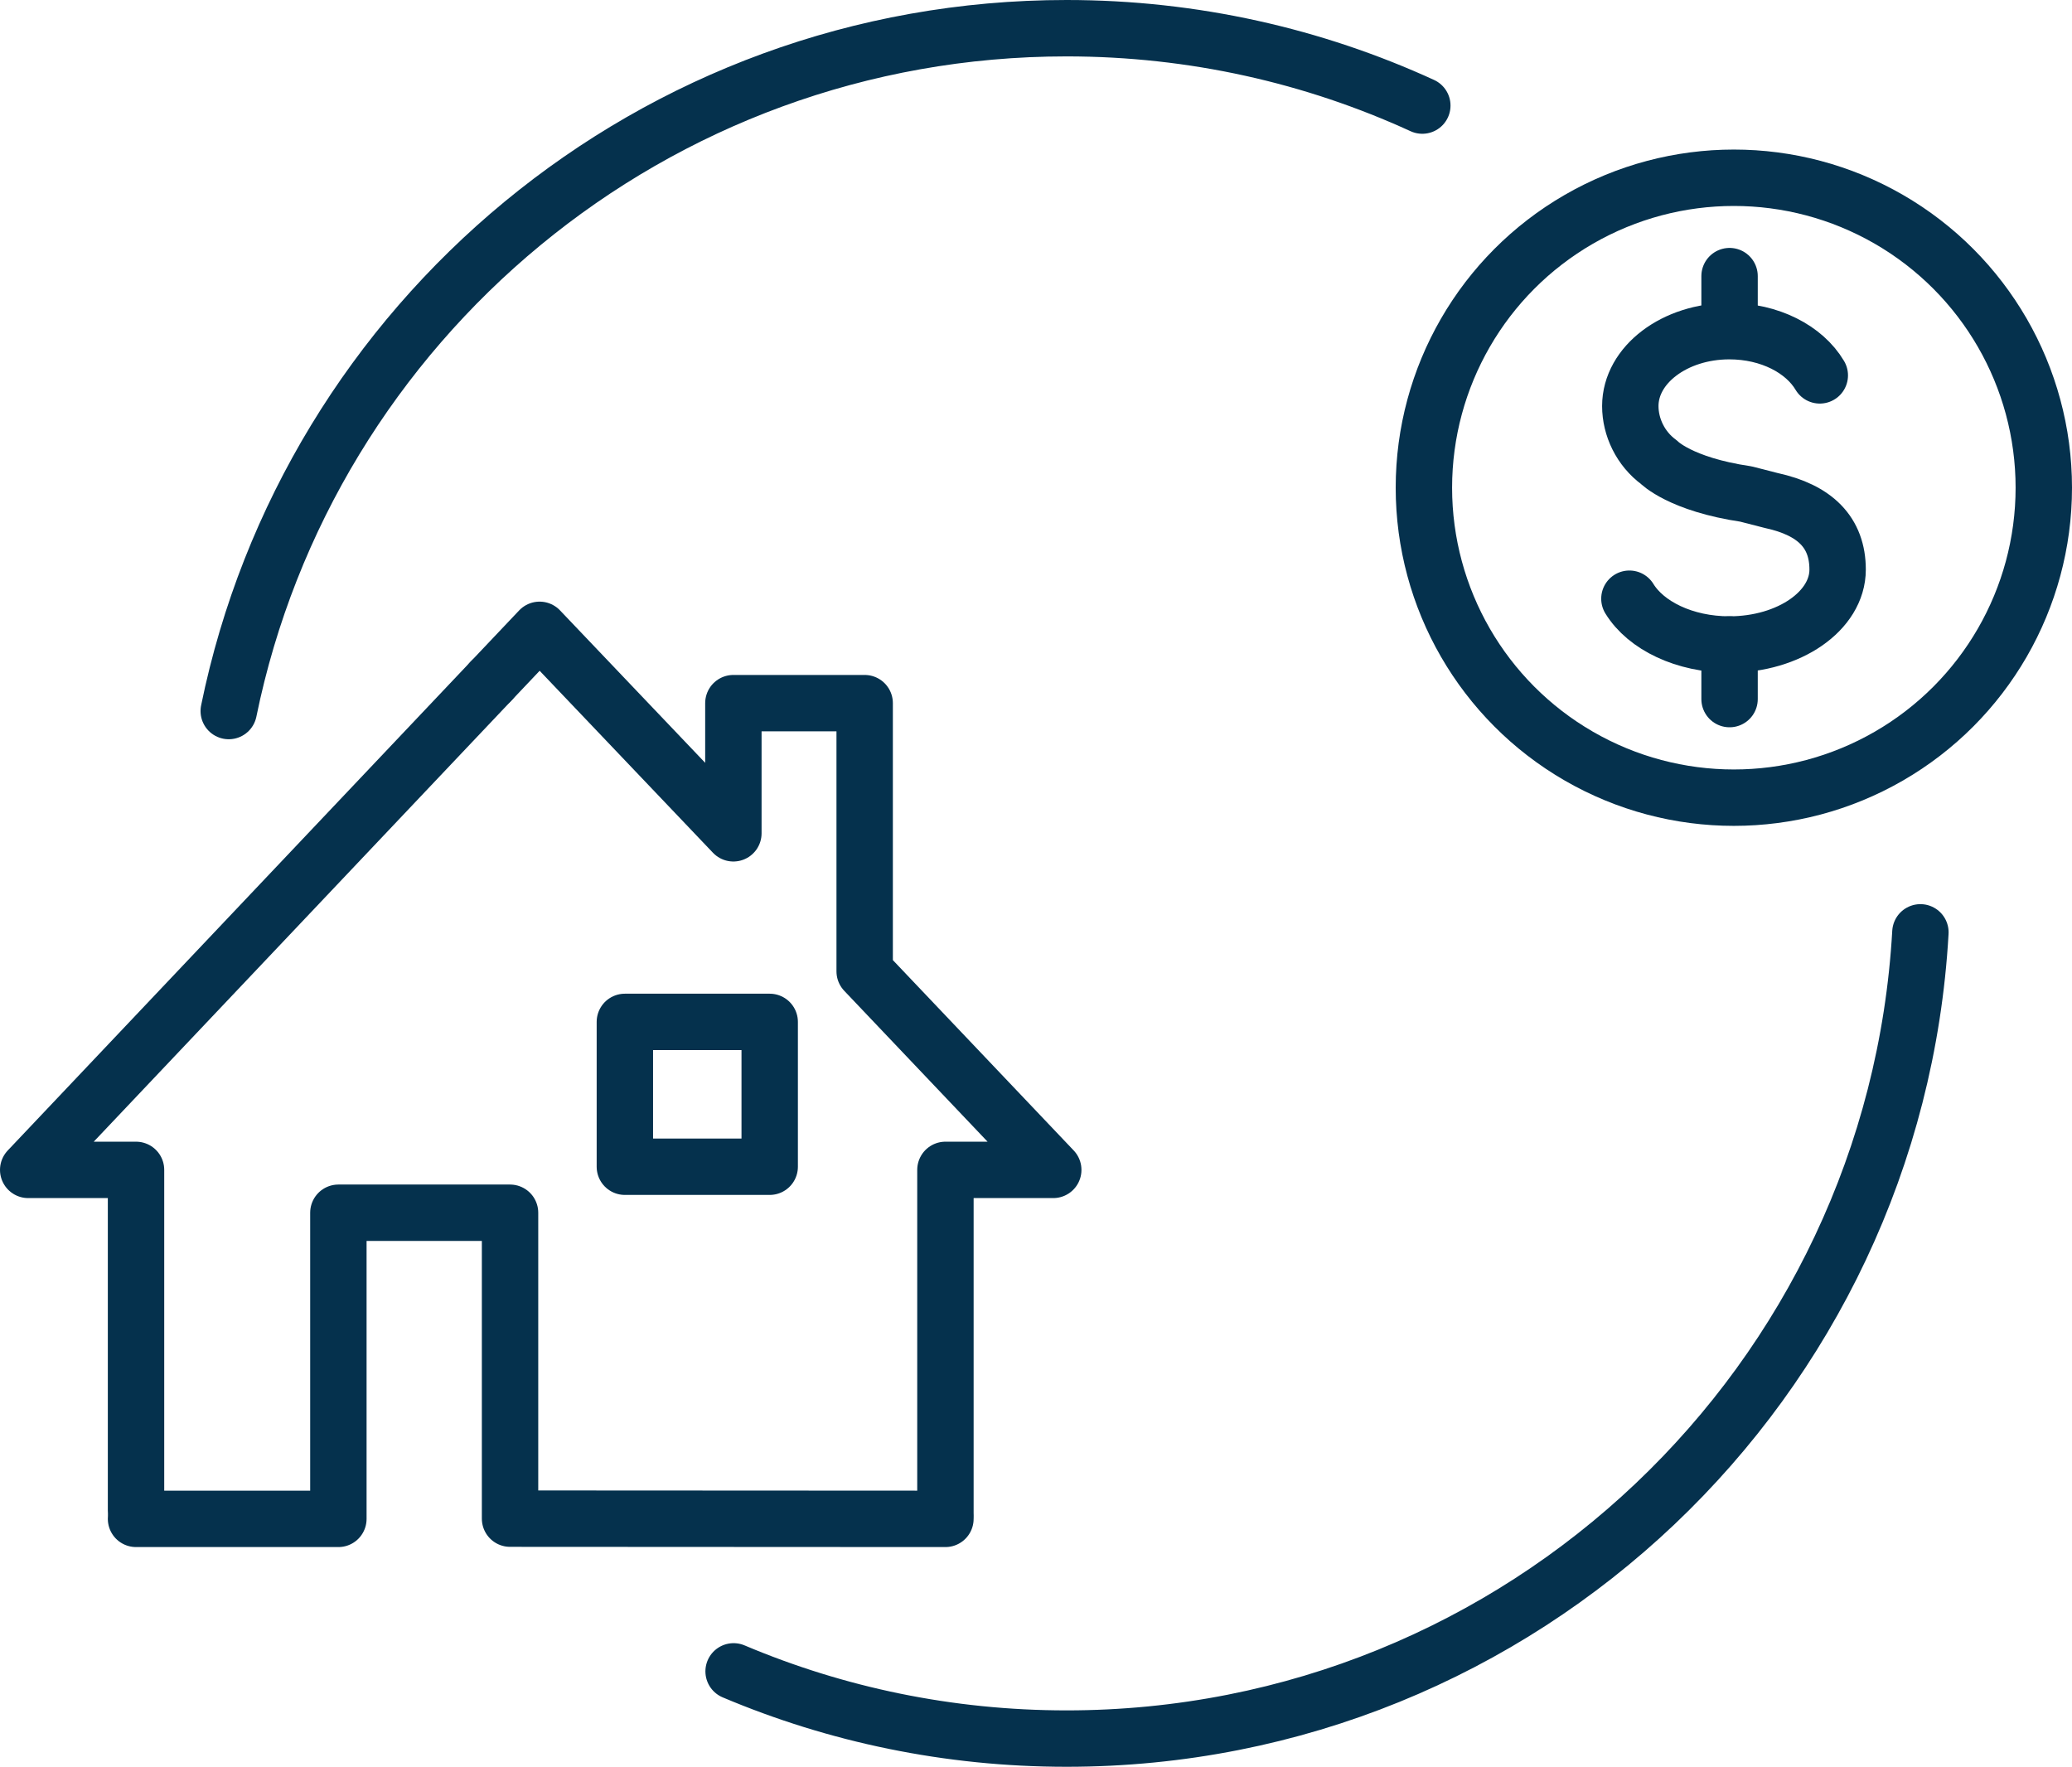
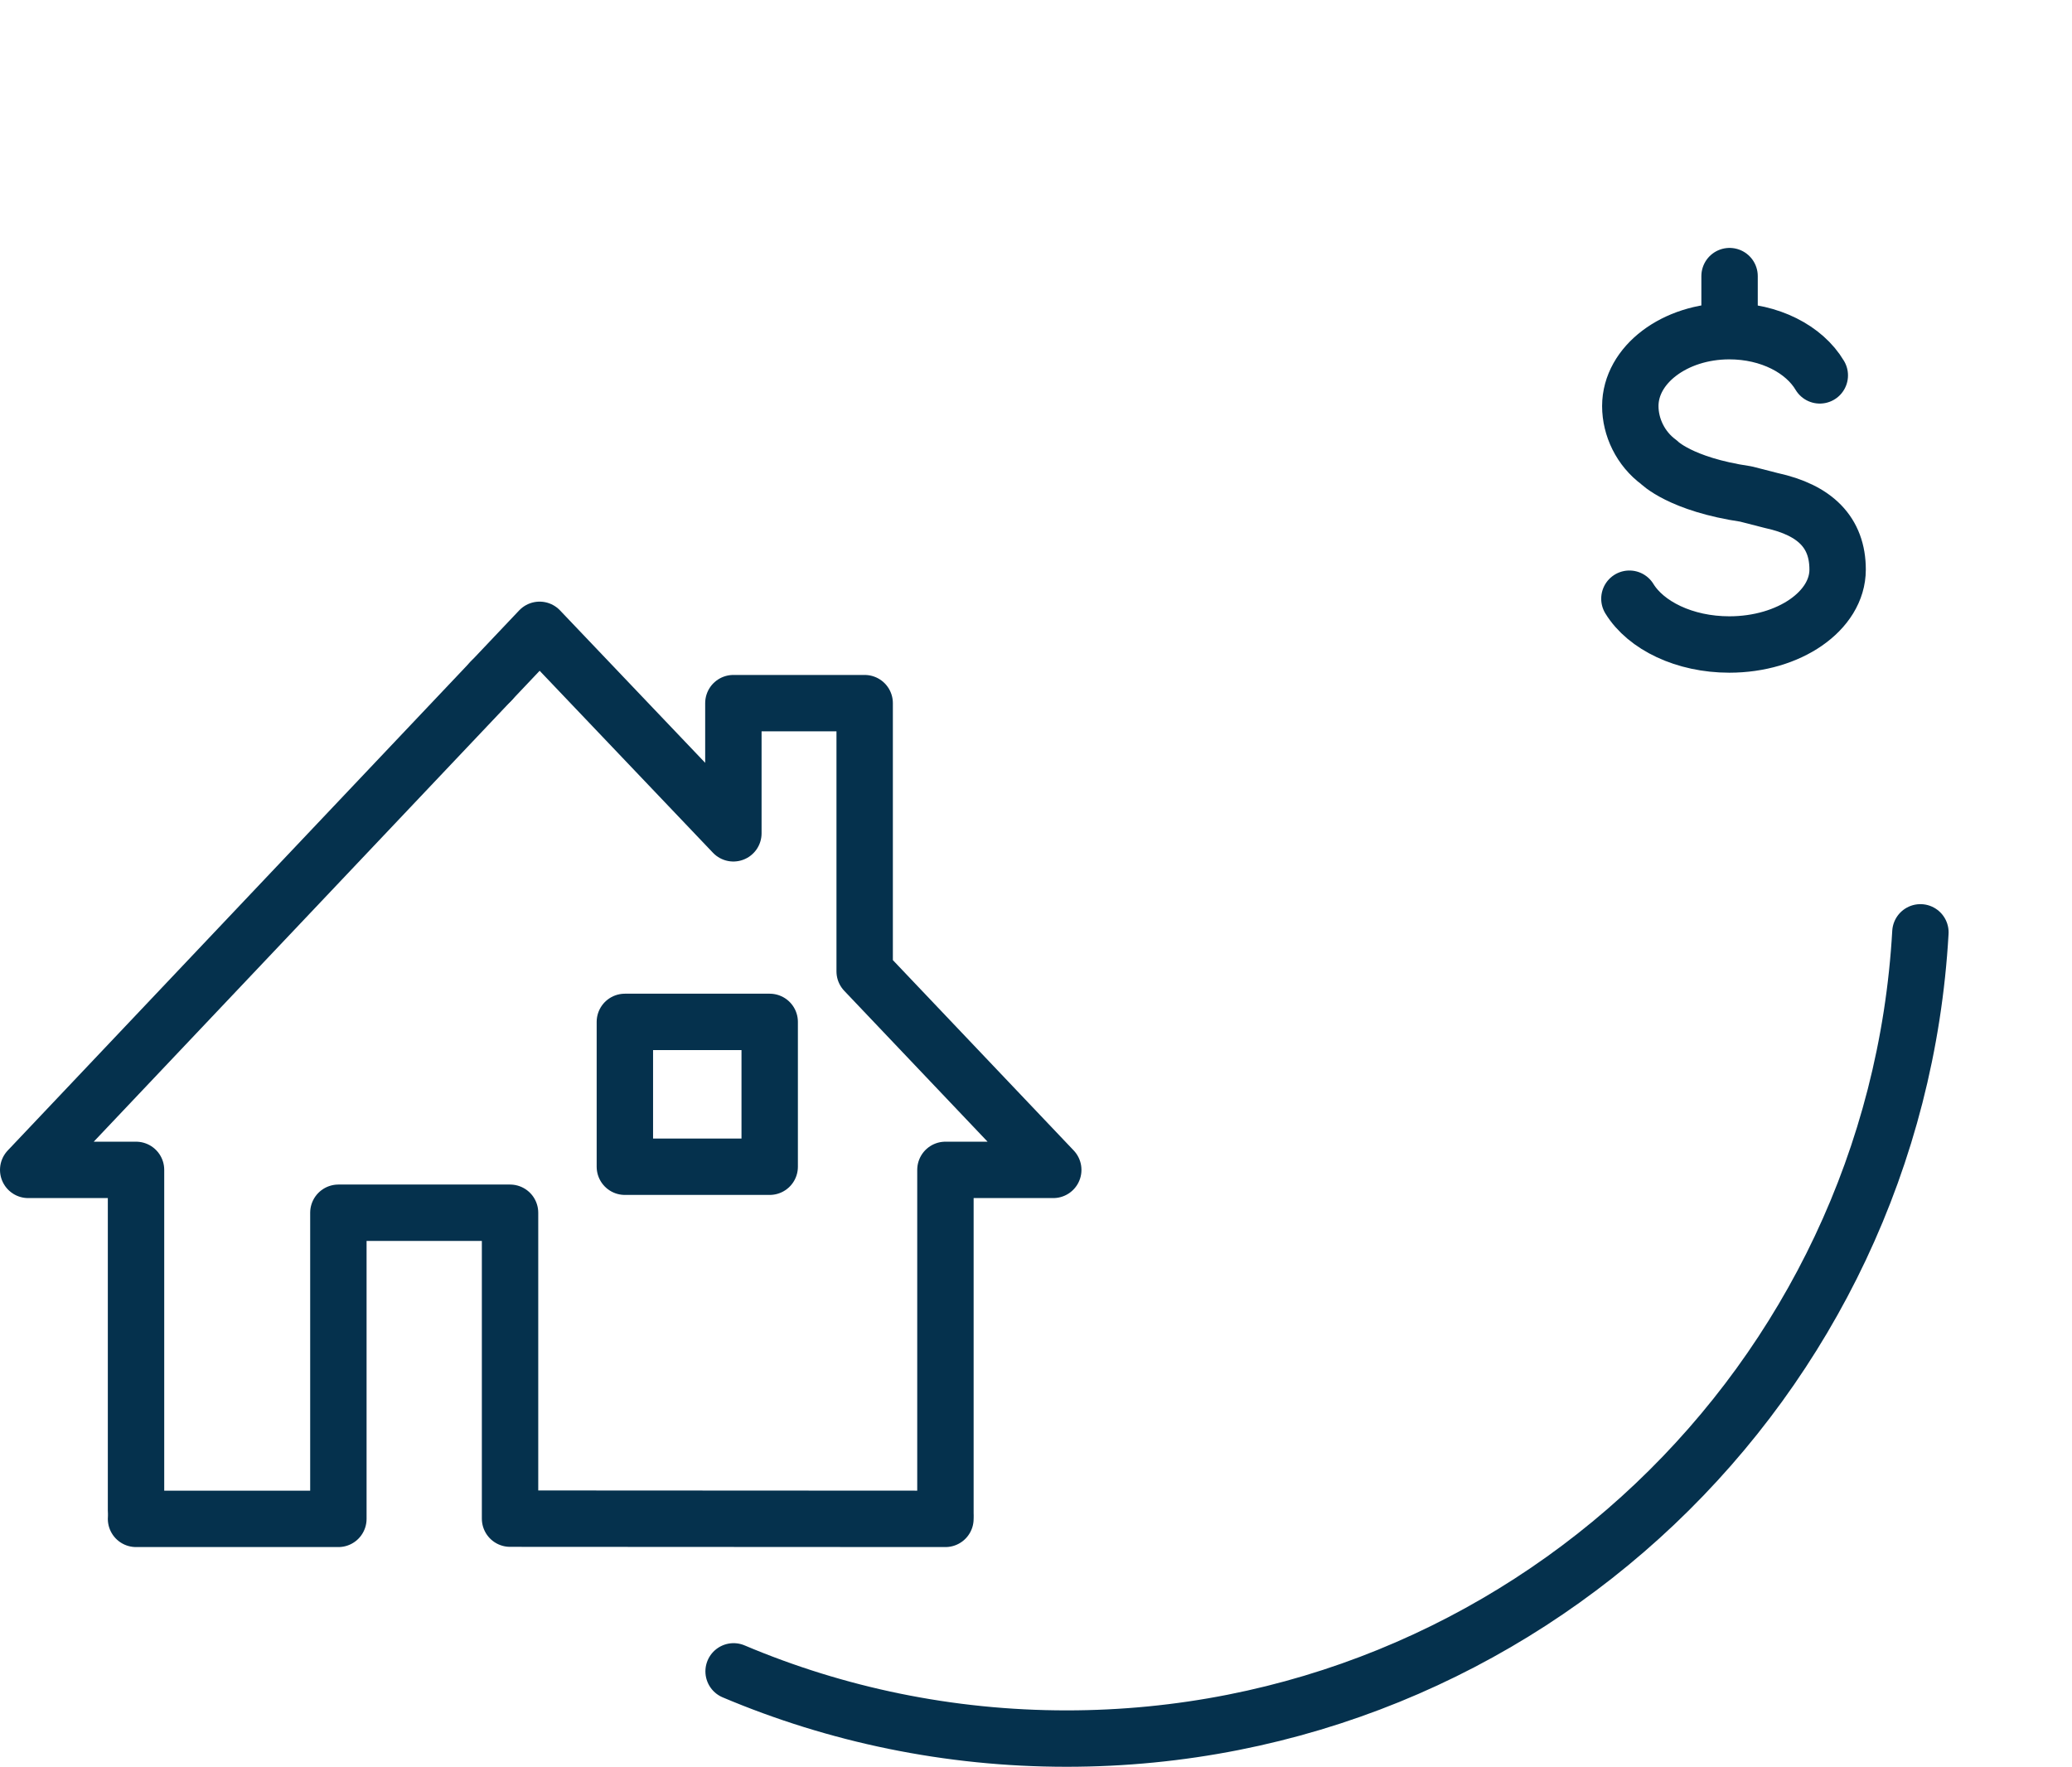
<svg xmlns="http://www.w3.org/2000/svg" id="Layer_2" data-name="Layer 2" viewBox="0 0 91.85 78.32">
  <defs>
    <style>
      .cls-1 {
        fill: none;
        stroke: #05314d;
        stroke-linecap: round;
        stroke-linejoin: round;
        stroke-width: 2.5px;
      }
    </style>
  </defs>
  <g id="copy_placement_for_PPT" data-name="copy placement for PPT">
    <g>
      <path class="cls-1" d="m85.13,41.33c-1.13,19.93-17.64,35.74-37.85,35.74-5.23,0-10.22-1.06-14.76-2.98" />
-       <path class="cls-1" d="m10.14,31.52C13.67,14.24,28.96,1.25,47.28,1.25c5.63,0,10.97,1.23,15.77,3.43" />
      <g>
        <g>
          <polyline class="cls-1" points="41.91 67.08 41.91 51.86 46.69 51.86 38.33 43.06 38.33 31.17 32.51 31.17 32.51 36.94 23.92 27.92 21.76 30.2" />
          <polyline class="cls-1" points="6.03 67.33 15 67.33 15 53.76 22.61 53.76 22.61 67.32 41.91 67.33" />
          <polyline class="cls-1" points="21.76 30.2 1.25 51.86 6.03 51.86 6.03 66.96" />
        </g>
        <rect class="cls-1" x="27.7" y="45.3" width="6.42" height="6.42" />
      </g>
      <g>
        <g>
          <path class="cls-1" d="m80.67,16.64c-.69-1.16-2.22-1.96-4.01-1.96-2.42,0-4.39,1.49-4.39,3.32,0,.93.45,1.89,1.27,2.49,0,0,.94.98,3.86,1.41l1.13.29c1.93.42,2.93,1.41,2.93,3.06,0,1.83-2.15,3.32-4.8,3.32-1.99,0-3.7-.84-4.43-2.03" />
-           <line class="cls-1" x1="76.67" y1="28.57" x2="76.67" y2="30.99" />
          <line class="cls-1" x1="76.67" y1="12.24" x2="76.67" y2="14.66" />
        </g>
-         <circle class="cls-1" cx="76.86" cy="21.62" r="13.74" />
      </g>
    </g>
  </g>
</svg>